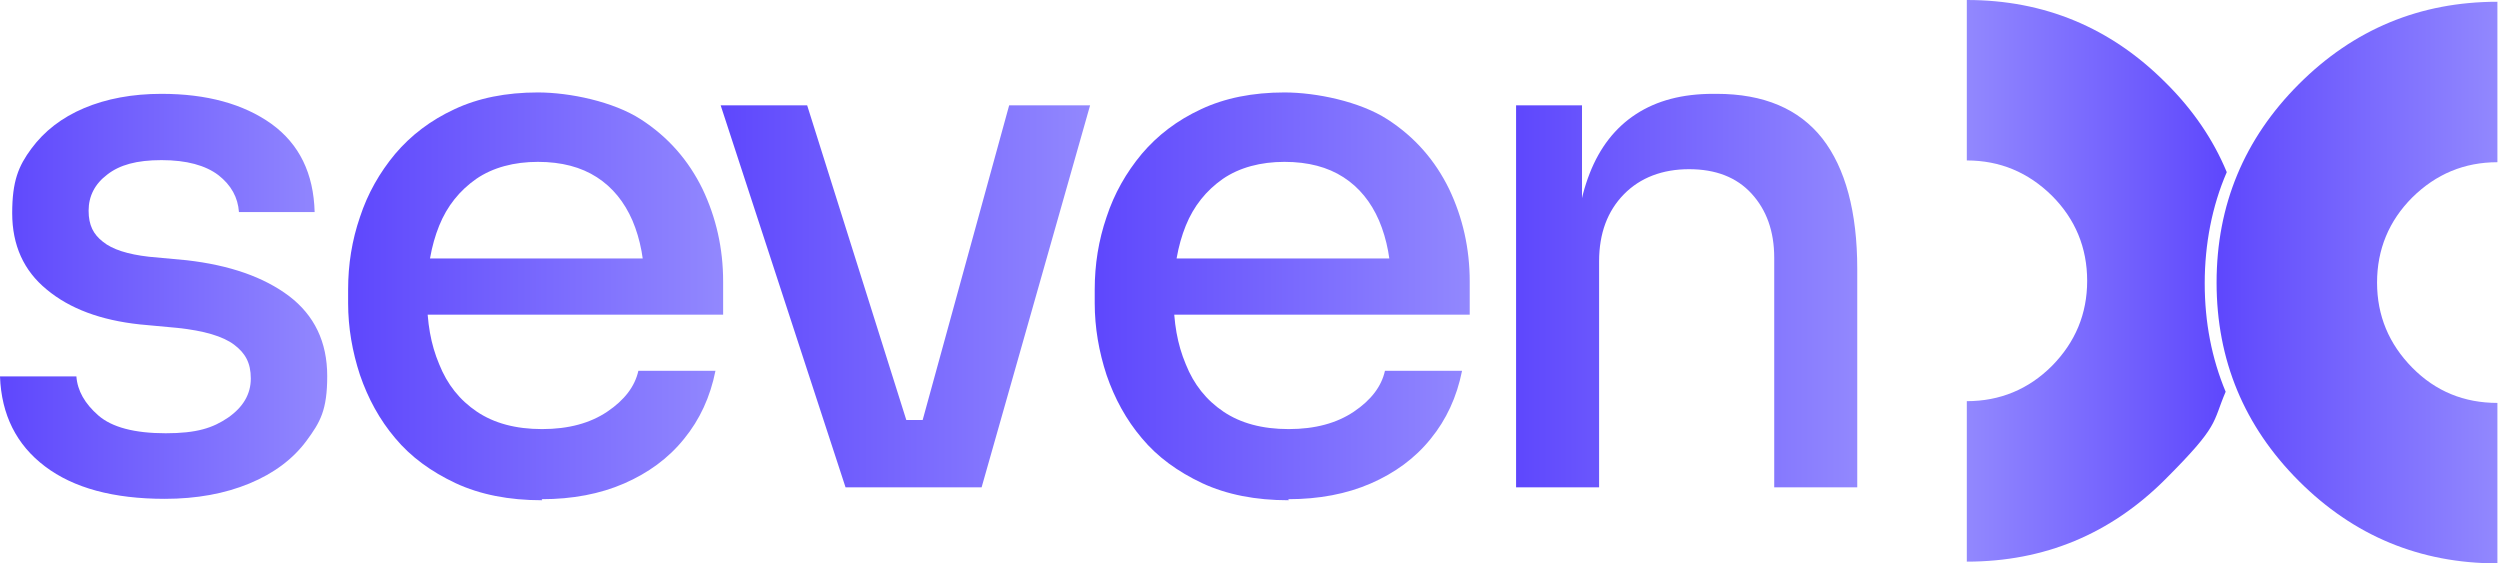
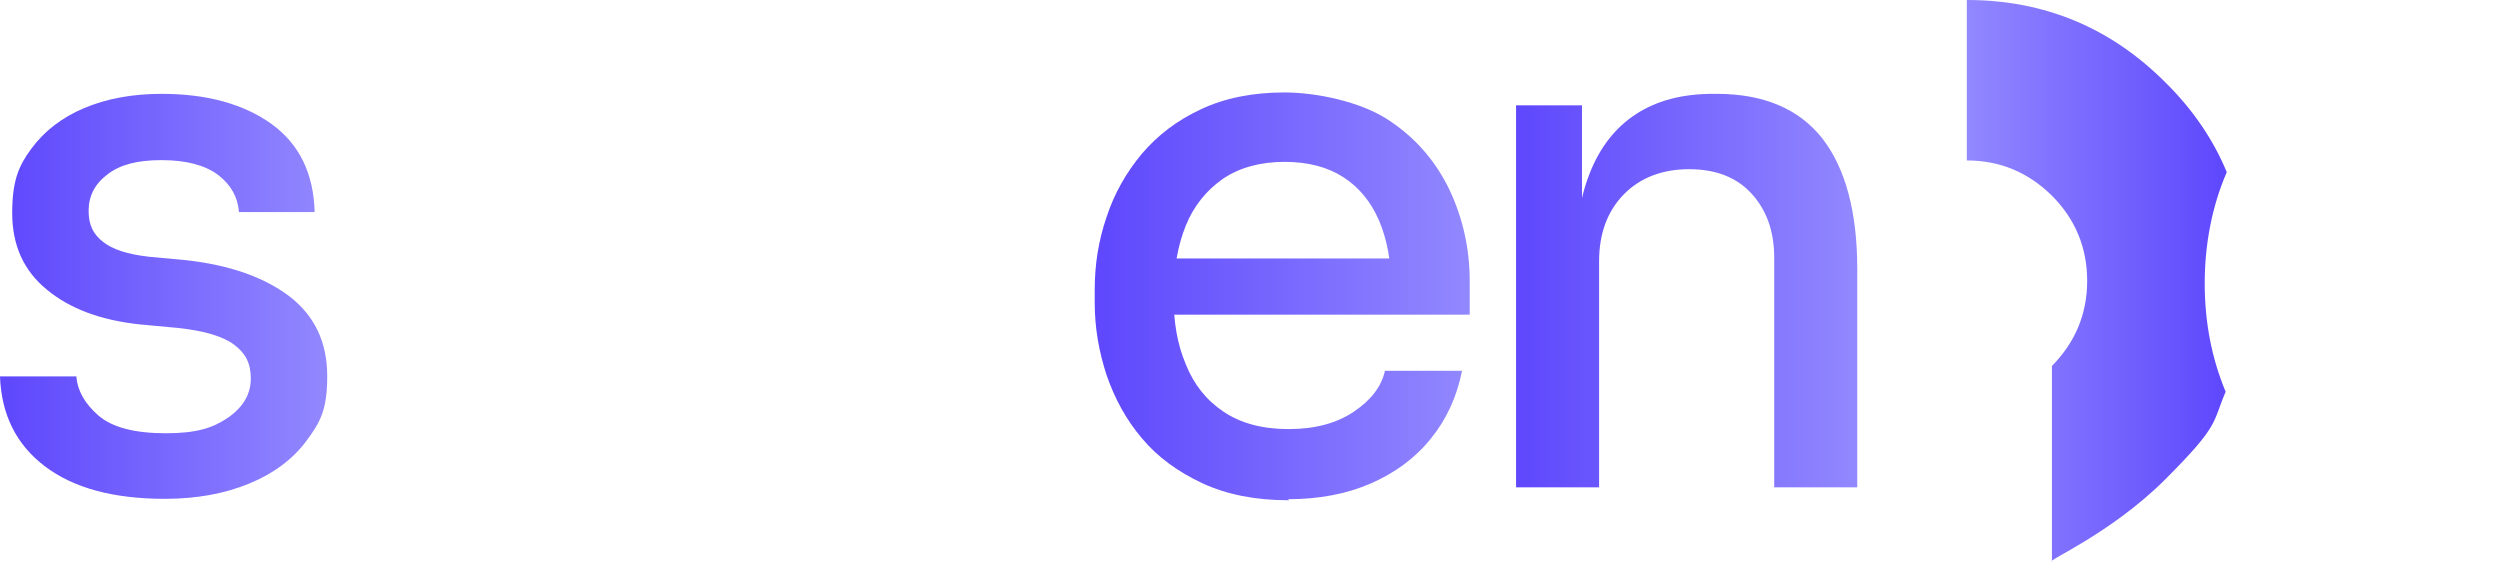
<svg xmlns="http://www.w3.org/2000/svg" width="142" height="32" viewBox="0 0 142 32" fill="none">
-   <path d="M126.476 9.768C125.704 7.906 124.535 6.202 122.989 4.676C119.878 1.565 116.114 0 111.715 0V9.114C113.597 9.114 115.202 9.788 116.55 11.116C117.877 12.443 118.551 14.068 118.551 15.95C118.551 17.833 117.877 19.438 116.55 20.785C115.222 22.113 113.597 22.786 111.715 22.786V31.901C116.114 31.901 119.878 30.335 122.989 27.225C126.1 24.114 125.644 24.054 126.417 22.251C125.624 20.349 125.228 18.308 125.228 16.089C125.228 13.87 125.644 11.71 126.476 9.788V9.768Z" fill="url(#paint0_linear_4245_2406)" />
-   <path d="M141.853 22.886V32C137.454 32 133.689 30.435 130.578 27.324C127.468 24.213 125.902 20.449 125.902 16.05C125.902 11.651 127.468 7.887 130.578 4.776C133.689 1.665 137.454 0.1 141.853 0.1V9.214C139.97 9.214 138.365 9.888 137.018 11.215C135.691 12.543 135.017 14.168 135.017 16.05C135.017 17.932 135.691 19.537 137.018 20.885C138.346 22.232 139.97 22.886 141.853 22.886Z" fill="url(#paint1_linear_4245_2406)" />
+   <path d="M126.476 9.768C125.704 7.906 124.535 6.202 122.989 4.676C119.878 1.565 116.114 0 111.715 0V9.114C113.597 9.114 115.202 9.788 116.55 11.116C117.877 12.443 118.551 14.068 118.551 15.95C118.551 17.833 117.877 19.438 116.55 20.785V31.901C116.114 31.901 119.878 30.335 122.989 27.225C126.1 24.114 125.644 24.054 126.417 22.251C125.624 20.349 125.228 18.308 125.228 16.089C125.228 13.87 125.644 11.71 126.476 9.788V9.768Z" fill="url(#paint0_linear_4245_2406)" />
  <path d="M9.372 28.334C6.44 28.334 4.181 27.72 2.556 26.491C0.931 25.263 0.079 23.559 0 21.38H4.339C4.399 22.192 4.815 22.925 5.588 23.599C6.36 24.272 7.648 24.609 9.412 24.609C11.175 24.609 12.087 24.312 12.959 23.718C13.81 23.123 14.246 22.39 14.246 21.498C14.246 20.607 13.929 20.052 13.295 19.576C12.661 19.101 11.591 18.784 10.085 18.625L7.946 18.427C5.726 18.189 3.963 17.536 2.655 16.446C1.347 15.376 0.693 13.929 0.693 12.107C0.693 10.284 1.05 9.432 1.783 8.441C2.516 7.45 3.507 6.677 4.775 6.142C6.043 5.607 7.51 5.33 9.174 5.33C11.75 5.33 13.83 5.905 15.415 7.034C17.001 8.183 17.813 9.848 17.872 12.047H13.573C13.513 11.215 13.137 10.521 12.404 9.947C11.671 9.392 10.601 9.095 9.174 9.095C7.747 9.095 6.796 9.372 6.103 9.907C5.389 10.442 5.033 11.136 5.033 11.968C5.033 12.8 5.31 13.315 5.845 13.731C6.38 14.167 7.252 14.445 8.461 14.583L10.601 14.781C13.038 15.059 14.98 15.732 16.426 16.822C17.853 17.912 18.586 19.418 18.586 21.36C18.586 23.301 18.189 23.975 17.417 25.025C16.644 26.075 15.554 26.888 14.167 27.462C12.78 28.037 11.175 28.334 9.352 28.334H9.372Z" fill="url(#paint2_linear_4245_2406)" />
-   <path d="M30.79 28.414C28.908 28.414 27.283 28.097 25.876 27.443C24.489 26.789 23.34 25.957 22.448 24.887C21.557 23.837 20.903 22.628 20.447 21.3C20.011 19.973 19.773 18.606 19.773 17.219V16.446C19.773 15.019 19.991 13.652 20.447 12.325C20.883 10.997 21.557 9.808 22.448 8.738C23.34 7.688 24.45 6.836 25.817 6.202C27.164 5.568 28.749 5.251 30.552 5.251C32.355 5.251 34.832 5.766 36.398 6.777C37.963 7.787 39.112 9.115 39.905 10.739C40.678 12.364 41.074 14.108 41.074 15.99V17.872H21.834V14.682H37.904L36.615 16.287C36.615 14.841 36.378 13.593 35.922 12.523C35.466 11.473 34.793 10.64 33.901 10.066C33.009 9.491 31.9 9.194 30.552 9.194C29.205 9.194 27.996 9.511 27.045 10.165C26.114 10.819 25.401 11.691 24.945 12.82C24.489 13.949 24.252 15.277 24.252 16.803C24.252 18.328 24.469 19.557 24.945 20.686C25.401 21.835 26.114 22.727 27.085 23.381C28.056 24.035 29.284 24.372 30.79 24.372C32.296 24.372 33.525 24.035 34.495 23.381C35.466 22.727 36.061 21.954 36.259 21.063H40.638C40.341 22.549 39.746 23.837 38.855 24.926C37.963 26.036 36.814 26.868 35.447 27.463C34.079 28.057 32.514 28.354 30.77 28.354L30.79 28.414Z" fill="url(#paint3_linear_4245_2406)" />
-   <path d="M48.027 27.681L40.934 5.984H45.847L52.683 27.681H48.007H48.027ZM49.355 27.681V23.857H54.625V27.681H49.355ZM51.356 27.681L57.32 5.984H61.917L55.755 27.681H51.376H51.356Z" fill="url(#paint4_linear_4245_2406)" />
  <path d="M73.196 28.414C71.314 28.414 69.689 28.097 68.282 27.443C66.895 26.789 65.746 25.957 64.855 24.887C63.963 23.837 63.309 22.628 62.853 21.3C62.417 19.973 62.18 18.606 62.18 17.219V16.446C62.18 15.019 62.398 13.652 62.853 12.325C63.289 10.997 63.963 9.808 64.855 8.738C65.746 7.688 66.856 6.836 68.223 6.202C69.57 5.568 71.156 5.251 72.959 5.251C74.762 5.251 77.239 5.766 78.804 6.777C80.369 7.787 81.518 9.115 82.311 10.739C83.084 12.364 83.48 14.108 83.48 15.99V17.872H64.24V14.682H80.31L79.022 16.287C79.022 14.841 78.784 13.593 78.328 12.523C77.873 11.473 77.199 10.64 76.307 10.066C75.416 9.491 74.306 9.194 72.959 9.194C71.611 9.194 70.403 9.511 69.451 10.165C68.52 10.819 67.807 11.691 67.351 12.82C66.895 13.949 66.658 15.277 66.658 16.803C66.658 18.328 66.876 19.557 67.351 20.686C67.807 21.835 68.52 22.727 69.491 23.381C70.462 24.035 71.691 24.372 73.196 24.372C74.702 24.372 75.931 24.035 76.902 23.381C77.873 22.727 78.467 21.954 78.665 21.063H83.044C82.747 22.549 82.152 23.837 81.261 24.926C80.369 26.036 79.22 26.868 77.853 27.463C76.486 28.057 74.92 28.354 73.177 28.354L73.196 28.414Z" fill="url(#paint5_linear_4245_2406)" />
  <path d="M86.113 27.68V5.984H89.858V15.277H89.422C89.422 13.137 89.719 11.314 90.294 9.848C90.869 8.381 91.74 7.252 92.929 6.479C94.118 5.707 95.565 5.33 97.308 5.33H97.507C100.181 5.33 102.183 6.182 103.51 7.866C104.818 9.55 105.492 12.027 105.492 15.277V27.68H100.776V14.643C100.776 13.137 100.34 11.928 99.488 10.997C98.636 10.066 97.447 9.61 95.941 9.61C94.435 9.61 93.167 10.085 92.236 11.037C91.305 11.988 90.829 13.256 90.829 14.841V27.68H86.113Z" fill="url(#paint6_linear_4245_2406)" />
  <defs>
    <linearGradient id="paint0_linear_4245_2406" x1="111.715" y1="15.931" x2="126.476" y2="15.931" gradientUnits="userSpaceOnUse">
      <stop stop-color="#9288FE" />
      <stop offset="1" stop-color="#5E47FD" />
    </linearGradient>
    <linearGradient id="paint1_linear_4245_2406" x1="125.922" y1="16.05" x2="141.853" y2="16.05" gradientUnits="userSpaceOnUse">
      <stop stop-color="#5E47FD" />
      <stop offset="1" stop-color="#9288FE" />
    </linearGradient>
    <linearGradient id="paint2_linear_4245_2406" x1="0" y1="16.842" x2="18.586" y2="16.842" gradientUnits="userSpaceOnUse">
      <stop stop-color="#5E47FD" />
      <stop offset="1" stop-color="#9288FE" />
    </linearGradient>
    <linearGradient id="paint3_linear_4245_2406" x1="19.793" y1="16.842" x2="41.054" y2="16.842" gradientUnits="userSpaceOnUse">
      <stop stop-color="#5E47FD" />
      <stop offset="1" stop-color="#9288FE" />
    </linearGradient>
    <linearGradient id="paint4_linear_4245_2406" x1="40.934" y1="16.843" x2="61.917" y2="16.843" gradientUnits="userSpaceOnUse">
      <stop stop-color="#5E47FD" />
      <stop offset="1" stop-color="#9288FE" />
    </linearGradient>
    <linearGradient id="paint5_linear_4245_2406" x1="62.2" y1="16.842" x2="83.46" y2="16.842" gradientUnits="userSpaceOnUse">
      <stop stop-color="#5E47FD" />
      <stop offset="1" stop-color="#9288FE" />
    </linearGradient>
    <linearGradient id="paint6_linear_4245_2406" x1="86.113" y1="16.525" x2="105.472" y2="16.525" gradientUnits="userSpaceOnUse">
      <stop stop-color="#5E47FD" />
      <stop offset="1" stop-color="#9288FE" />
    </linearGradient>
  </defs>
</svg>